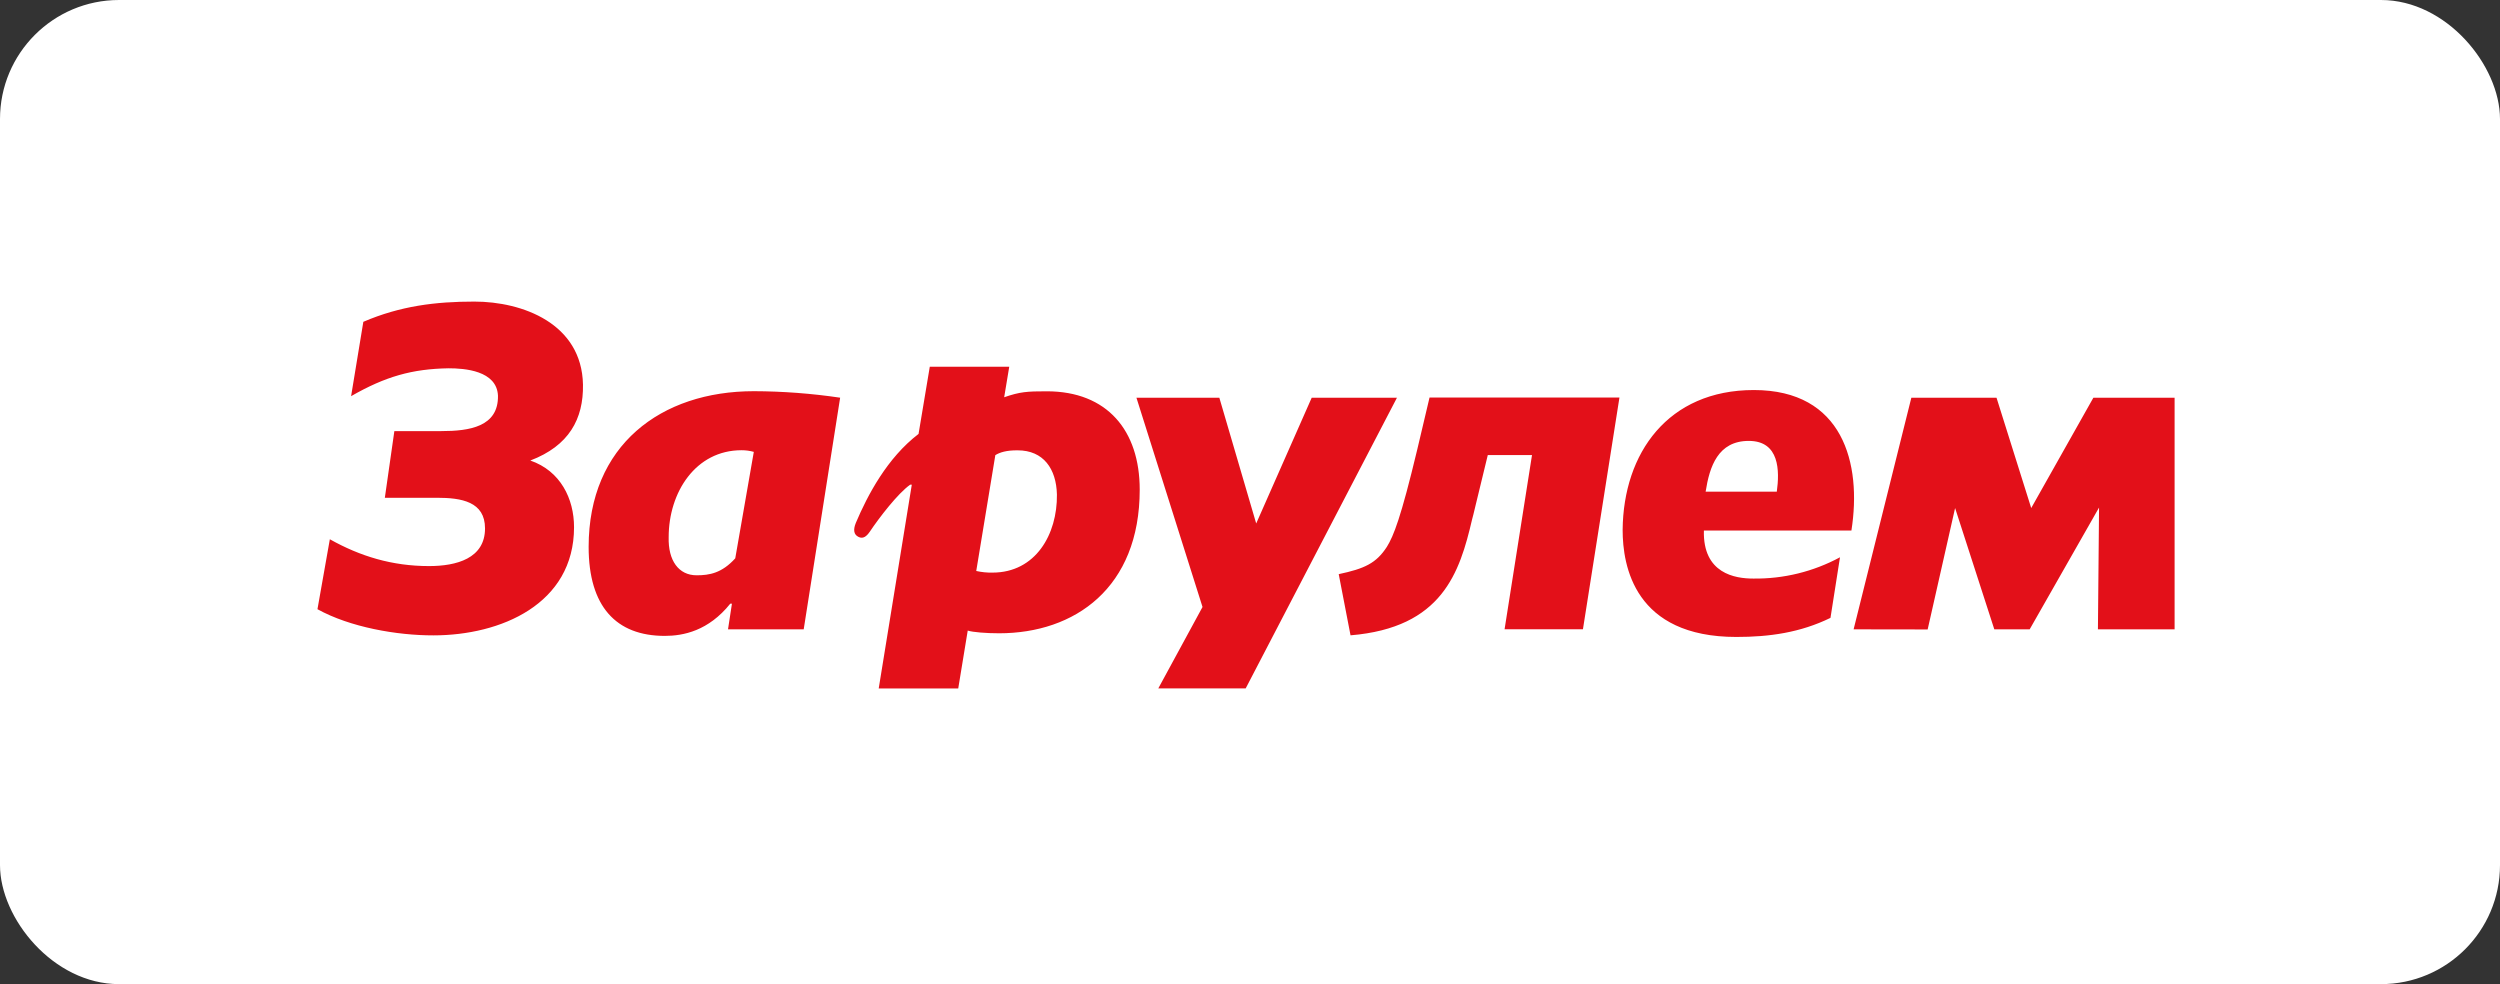
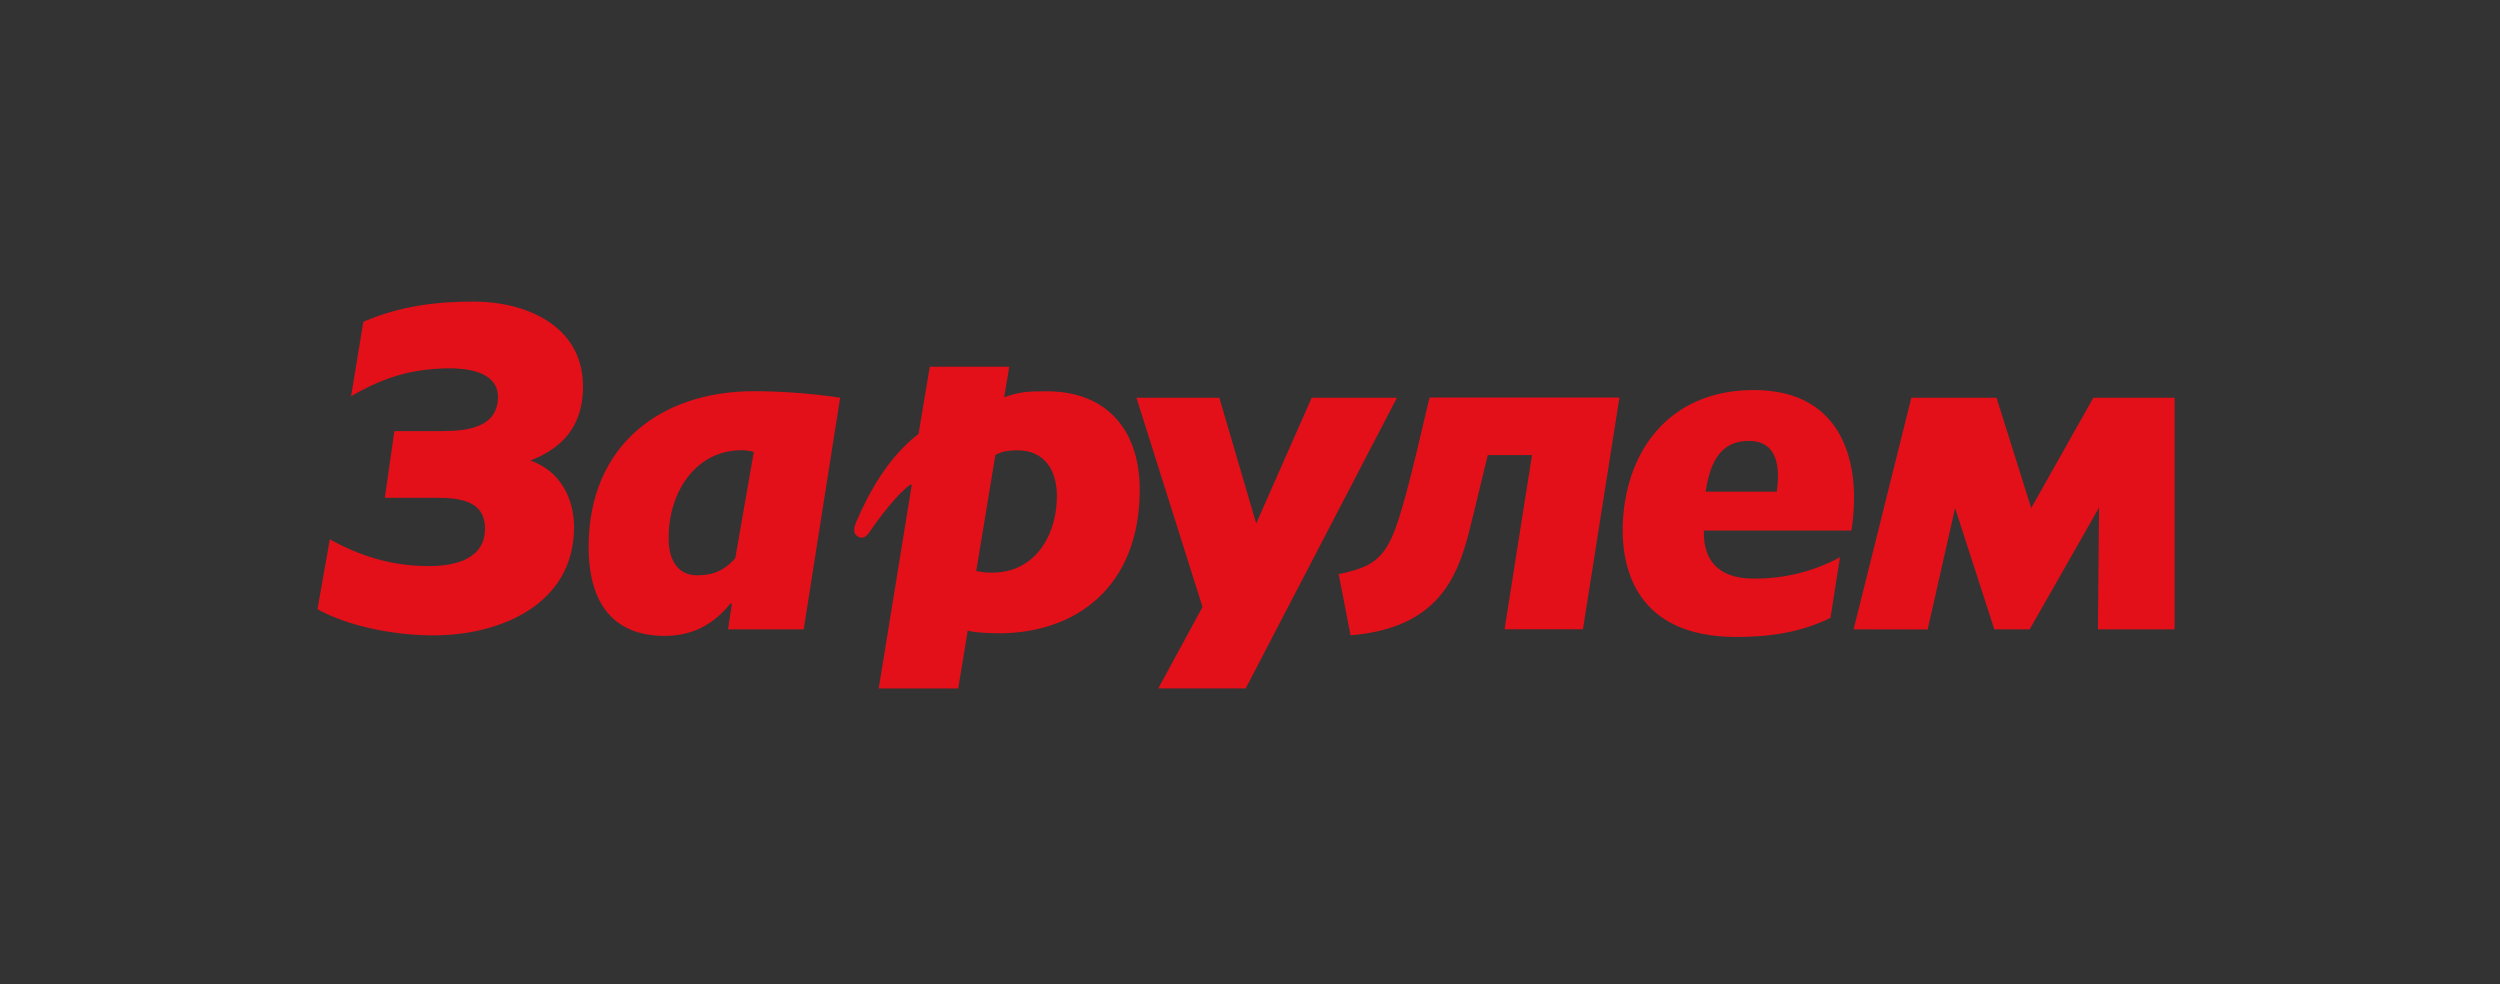
<svg xmlns="http://www.w3.org/2000/svg" width="315" height="124" viewBox="0 0 315 124" fill="none">
  <rect x="0" y="0" width="315" height="124" fill="#333333" stroke="none" />
-   <rect width="315" height="124" rx="15" fill="white" />
  <path d="M176.015 50.115L156.956 86.738H145.945L151.518 76.481L143.191 50.115H153.637L158.281 65.959L165.274 50.115H176.015ZM189.575 79.297L193.033 57.337H187.461C185.838 63.943 185.696 64.713 185.48 65.461C183.921 72.135 181.733 79.09 170.167 80.051L168.678 72.343C171.929 71.651 173.404 70.977 174.748 68.898C175.592 67.532 176.512 65.254 178.572 56.646L180.121 50.09H204.05L199.45 79.286H189.575V79.297ZM233.555 79.297L240.829 50.115H251.562L255.933 64.014L263.764 50.115H274V79.297H264.338L264.48 63.951L255.739 79.295H251.283L246.342 64.014L242.884 79.311L233.555 79.297ZM45.78 40.549C50.443 38.546 54.89 38 59.761 38C65.831 38 73.31 40.756 73.455 48.465C73.526 52.797 71.69 56.174 66.82 58.026C70.627 59.337 72.329 62.844 72.329 66.426C72.329 76.126 63.085 80.057 54.612 80.057C50.02 80.068 44.097 79.03 40 76.76L41.56 67.947C45.368 70.083 49.392 71.326 54.057 71.326C57.513 71.326 61.113 70.368 61.113 66.579C61.113 63.205 58.149 62.719 55.046 62.719H48.49L49.689 54.319H55.611C59.144 54.319 62.815 53.773 62.744 49.853C62.599 46.684 58.502 46.405 56.532 46.405C51.94 46.479 48.556 47.438 44.239 49.916L45.78 40.549ZM233.265 66.844H214.69C214.543 72.28 218.643 72.9 220.899 72.9C224.715 72.954 228.481 72.03 231.839 70.217L230.64 77.852C226.835 79.71 222.945 80.256 218.785 80.256C205.946 80.256 204.452 71.31 204.452 66.77C204.539 57.07 210.183 49.145 220.987 49.145C232.214 49.145 234.609 58.381 233.279 66.844H233.265ZM220.347 55.554C216.466 55.554 215.403 58.782 214.909 61.951H223.877C224.237 59.34 224.237 55.554 220.347 55.554ZM94.98 56.936C94.477 56.797 93.957 56.727 93.434 56.728C87.643 56.728 84.253 62.039 84.253 67.677C84.171 70.63 85.512 72.487 87.774 72.487C89.394 72.487 90.951 72.214 92.642 70.351L94.98 56.936ZM105.858 50.107L101.266 79.297H91.73L92.224 76.058H92.019C89.263 79.502 86.086 80.122 83.761 80.122C77.623 80.122 74.168 76.407 74.168 68.906C74.168 56.1 83.27 49.29 94.991 49.29C98.628 49.303 102.26 49.577 105.858 50.109V50.107ZM127.167 46.195L126.526 50.055C128.509 49.364 129.416 49.304 131.891 49.304C139.517 49.304 143.604 54.256 143.604 61.694C143.604 74.088 135.409 79.794 125.886 79.794C124.266 79.794 122.565 79.661 121.934 79.453L120.737 86.749H110.717L114.886 61.072H114.681C113.132 62.164 110.799 65.199 109.592 66.997C109.169 67.614 108.748 67.893 108.251 67.685L108.106 67.614C107.611 67.341 107.467 66.794 107.833 65.89C109.319 62.383 111.785 57.695 115.738 54.674L117.153 46.206H127.167V46.195ZM125.411 57.351L123.007 71.944C123.677 72.094 124.364 72.163 125.05 72.149C130.486 72.149 133.232 67.33 133.172 62.315C133.098 59.075 131.478 56.742 128.227 56.742C126.815 56.728 125.968 56.999 125.411 57.348V57.351Z" fill="#E31019" />
</svg>